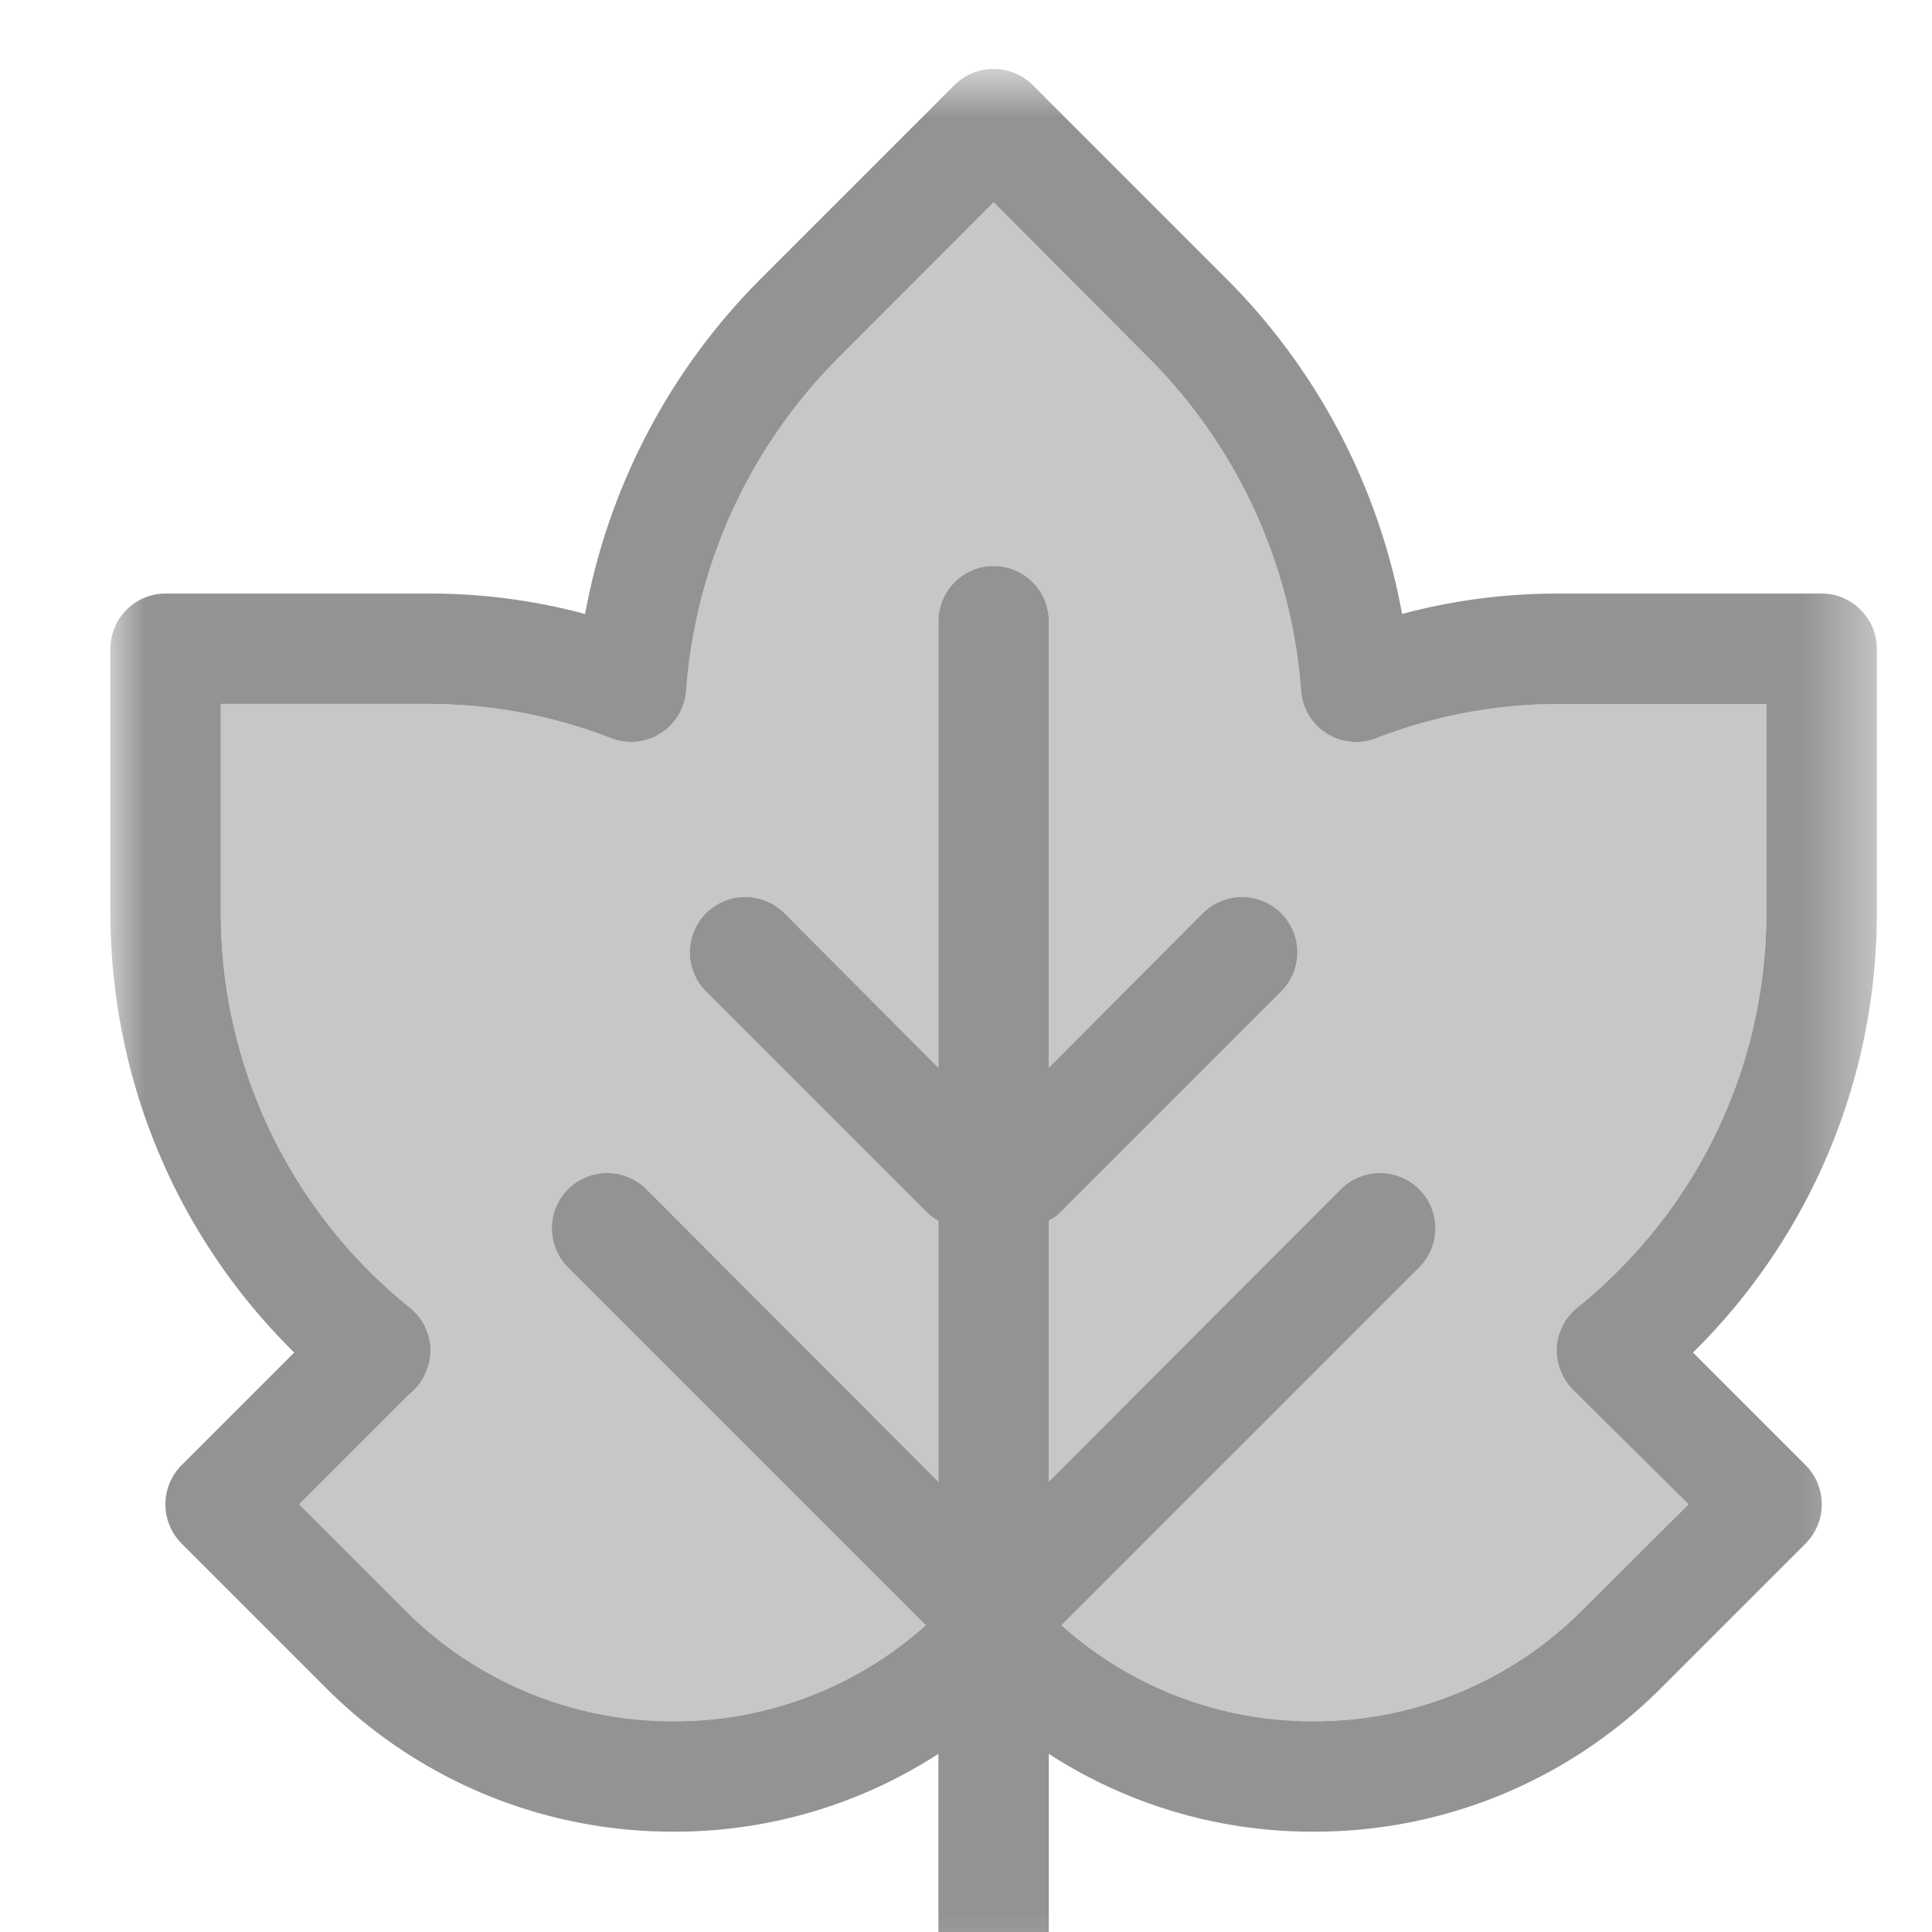
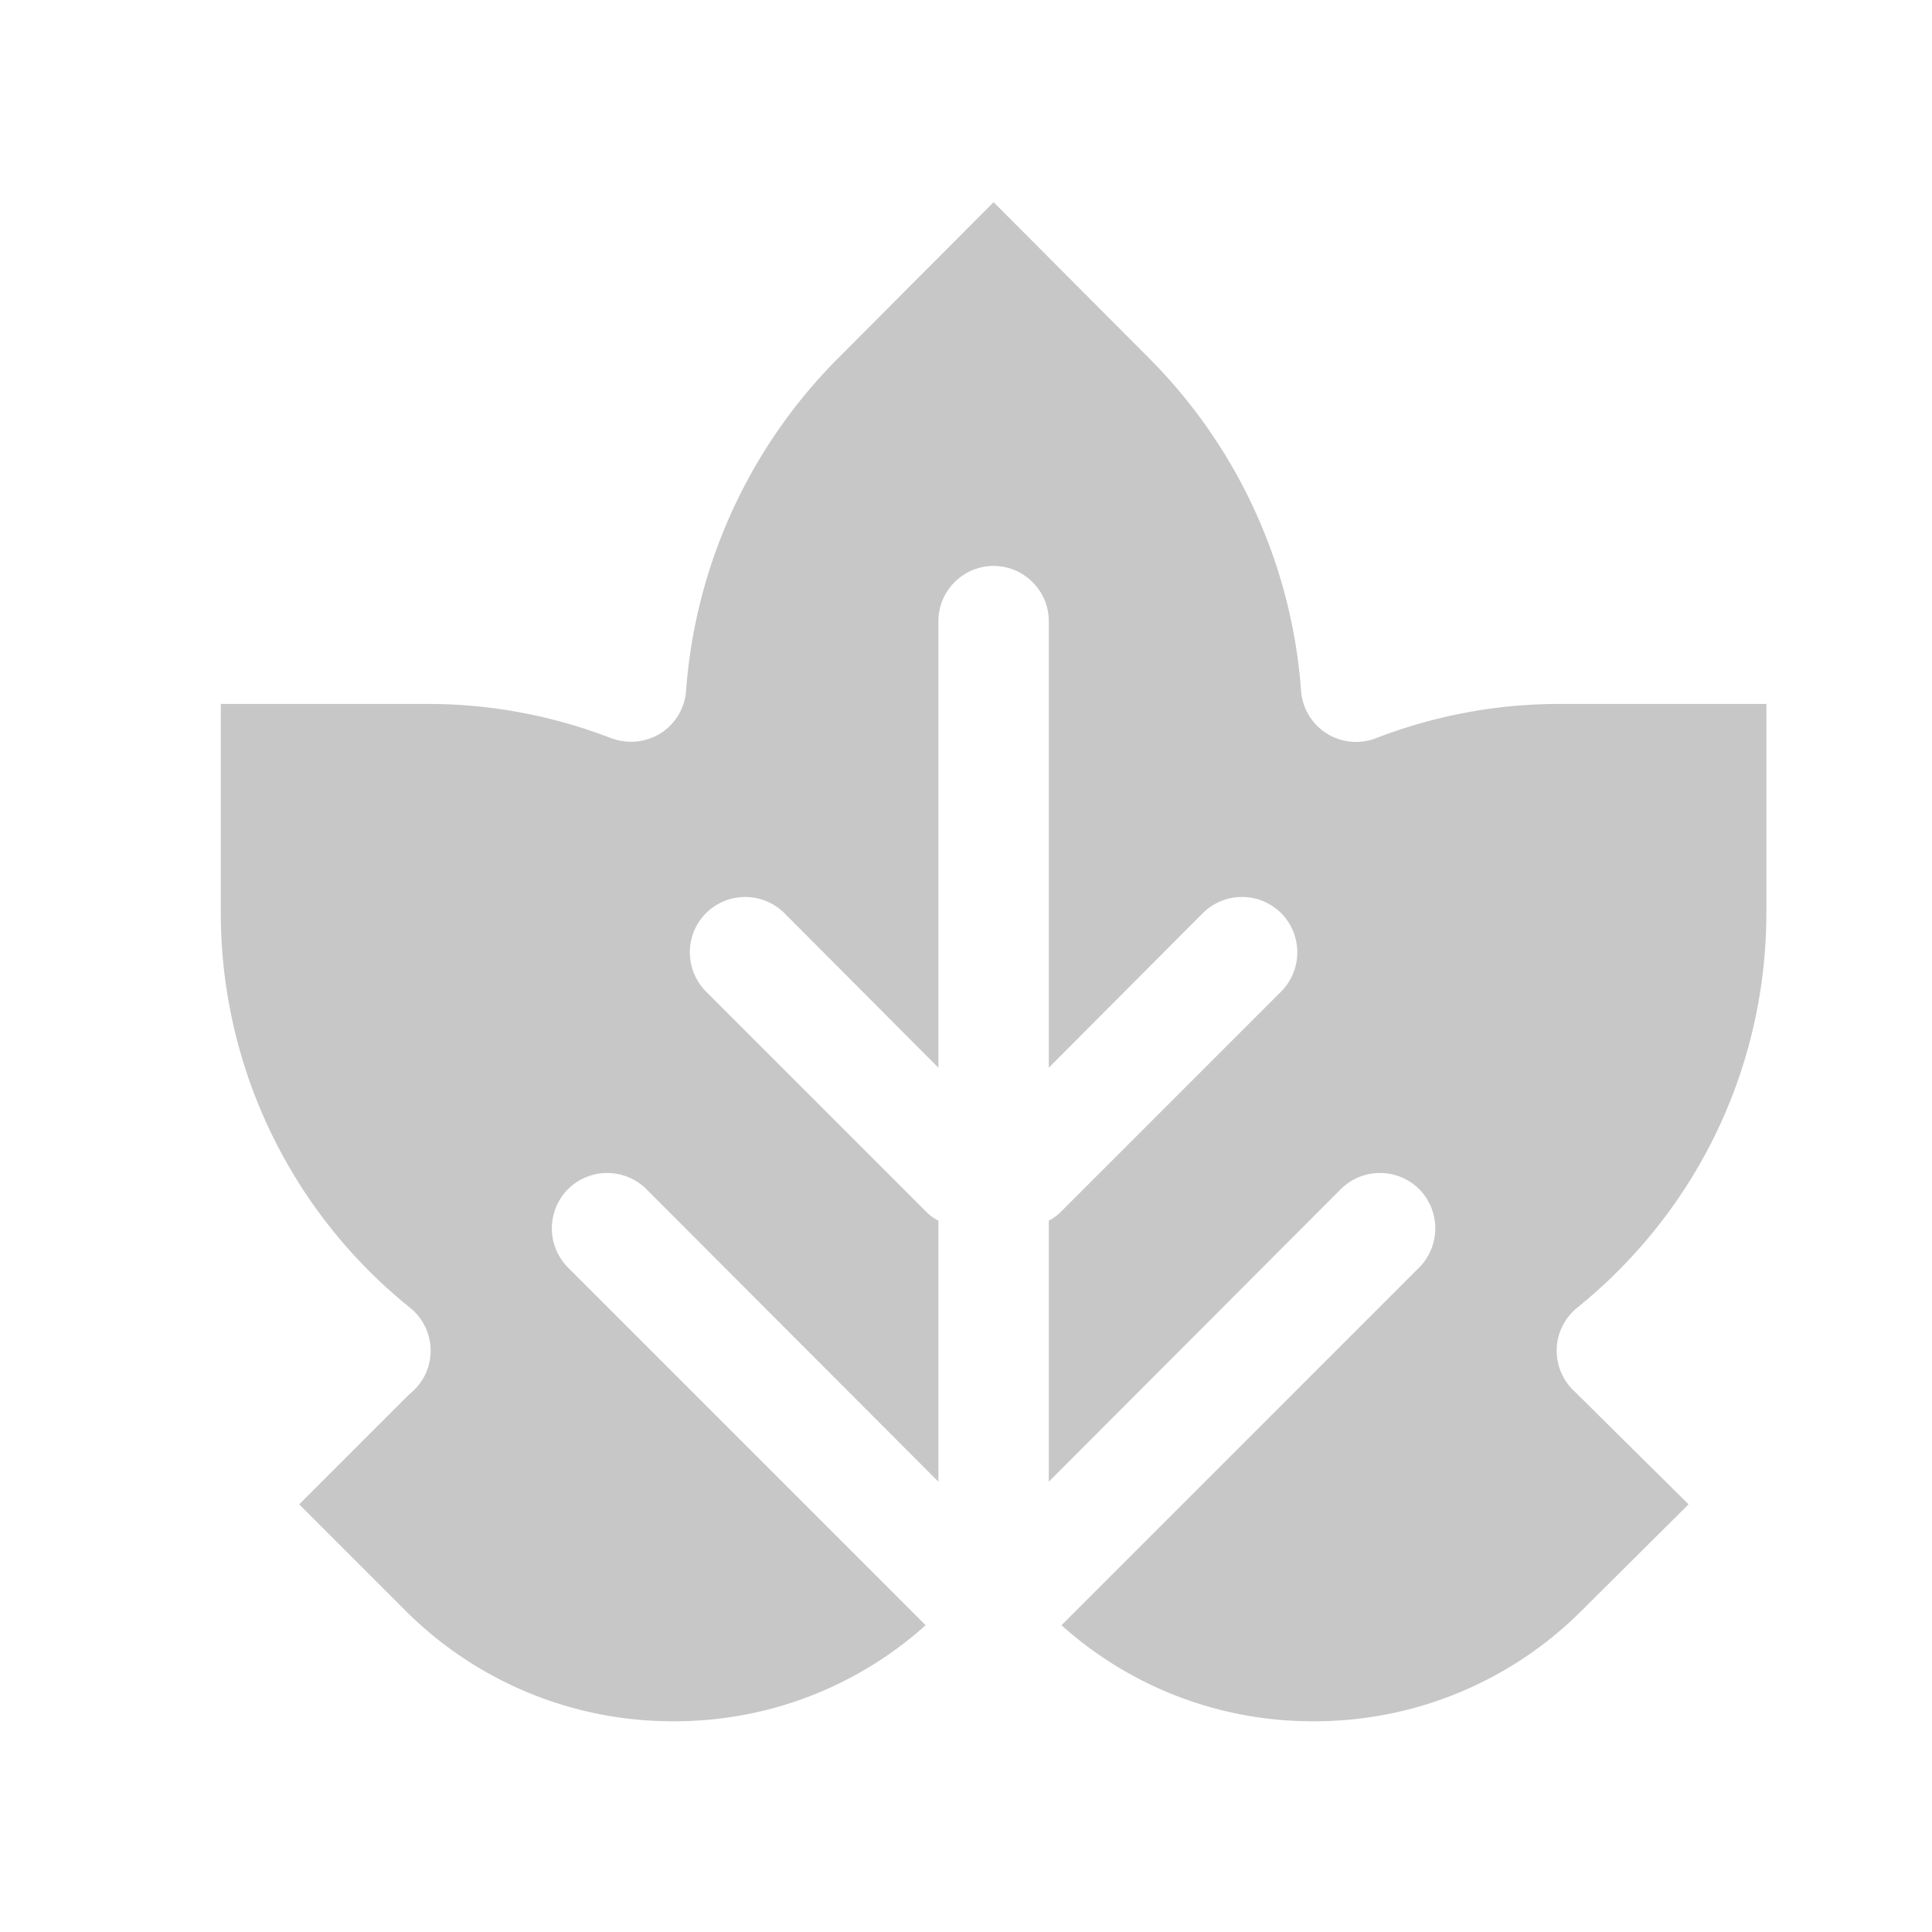
<svg xmlns="http://www.w3.org/2000/svg" xmlns:xlink="http://www.w3.org/1999/xlink" width="28" height="28" viewBox="0 0 28 28">
  <defs>
-     <path id="a" d="M0 .798h25.6V28.8H0z" />
-   </defs>
+     </defs>
  <g fill="none" fill-rule="evenodd">
    <path fill="#C7C7C7" d="M22.856 18.954a.801.801 0 0 0-.04 1.208l1.656 1.64-1.529 1.52a5.468 5.468 0 0 1-3.904 1.624 5.438 5.438 0 0 1-3.655-1.392l5.184-5.184a.808.808 0 0 0 0-1.136.806.806 0 0 0-1.136 0l-4.232 4.24V17.69a.66.66 0 0 0 .168-.12l3.2-3.2a.808.808 0 0 0 0-1.136.806.806 0 0 0-1.136 0l-2.232 2.24V9.002c0-.44-.36-.8-.8-.8-.44 0-.8.36-.8.8v6.472l-2.232-2.24a.806.806 0 0 0-1.136 0 .806.806 0 0 0 0 1.136l3.2 3.2a.646.646 0 0 0 .168.12v3.784l-4.232-4.24a.806.806 0 0 0-1.136 0 .806.806 0 0 0 0 1.136l5.183 5.184a5.438 5.438 0 0 1-3.655 1.392 5.47 5.47 0 0 1-3.904-1.624l-1.52-1.52 1.56-1.56.088-.08a.798.798 0 0 0-.04-1.208A7.34 7.34 0 0 1 3.2 13.218v-3.016h3.015a7.36 7.36 0 0 1 2.641.496c.24.088.504.064.72-.072a.796.796 0 0 0 .367-.616 7.619 7.619 0 0 1 2.225-4.84L14.4 2.93l2.232 2.24a7.618 7.618 0 0 1 2.224 4.84.799.799 0 0 0 1.087.688 7.363 7.363 0 0 1 2.641-.496H25.6v3.016c0 2.24-1 4.328-2.744 5.736" />
    <g transform="translate(1.6 .202)">
      <mask id="b" fill="#fff">
        <use xlink:href="#a" />
      </mask>
-       <path fill="#939393" d="M24 13.016c0 2.24-1 4.328-2.744 5.736a.804.804 0 0 0-.296.592.819.819 0 0 0 .256.616l1.656 1.64-1.528 1.52a5.473 5.473 0 0 1-3.904 1.624 5.44 5.44 0 0 1-3.656-1.392l5.184-5.184a.805.805 0 0 0 0-1.136.806.806 0 0 0-1.136 0l-4.232 4.24v-3.784a.643.643 0 0 0 .168-.12l3.2-3.2a.805.805 0 0 0 0-1.136.806.806 0 0 0-1.136 0l-2.232 2.24V8.8c0-.44-.36-.8-.8-.8-.44 0-.8.36-.8.8v6.472l-2.232-2.24a.806.806 0 0 0-1.136 0 .805.805 0 0 0 0 1.136l3.2 3.2a.643.643 0 0 0 .168.12v3.784l-4.232-4.24a.806.806 0 0 0-1.136 0 .805.805 0 0 0 0 1.136l5.184 5.184a5.44 5.44 0 0 1-3.656 1.392 5.473 5.473 0 0 1-3.904-1.624l-1.52-1.52 1.56-1.56.088-.08a.819.819 0 0 0 .256-.616.804.804 0 0 0-.296-.592A7.339 7.339 0 0 1 1.6 13.016V10h3.016a7.34 7.34 0 0 1 2.64.496.8.8 0 0 0 1.088-.689 7.622 7.622 0 0 1 2.224-4.84L12.8 2.729l2.232 2.24a7.622 7.622 0 0 1 2.224 4.84.8.8 0 0 0 1.088.688 7.34 7.34 0 0 1 2.64-.496H24v3.016zM25.6 9.2c0-.44-.36-.8-.8-.8h-3.816c-.76 0-1.52.096-2.264.296a9.216 9.216 0 0 0-2.552-4.864l-2.8-2.8a.805.805 0 0 0-1.136 0l-2.8 2.8A9.216 9.216 0 0 0 6.88 8.696 8.71 8.71 0 0 0 4.616 8.4H.8c-.44 0-.8.36-.8.8v3.816C0 15.44.96 17.72 2.664 19.4l-1.632 1.632a.805.805 0 0 0 0 1.136l2.088 2.088a7.09 7.09 0 0 0 5.04 2.088A7.019 7.019 0 0 0 12 25.216V28c0 .44.36.8.8.8.44 0 .8-.36.8-.8v-2.784a7.019 7.019 0 0 0 3.84 1.128 7.09 7.09 0 0 0 5.04-2.088l2.088-2.088a.805.805 0 0 0 0-1.136L22.936 19.4a8.927 8.927 0 0 0 2.664-6.384V9.2z" mask="url(#b)" />
    </g>
  </g>
</svg>